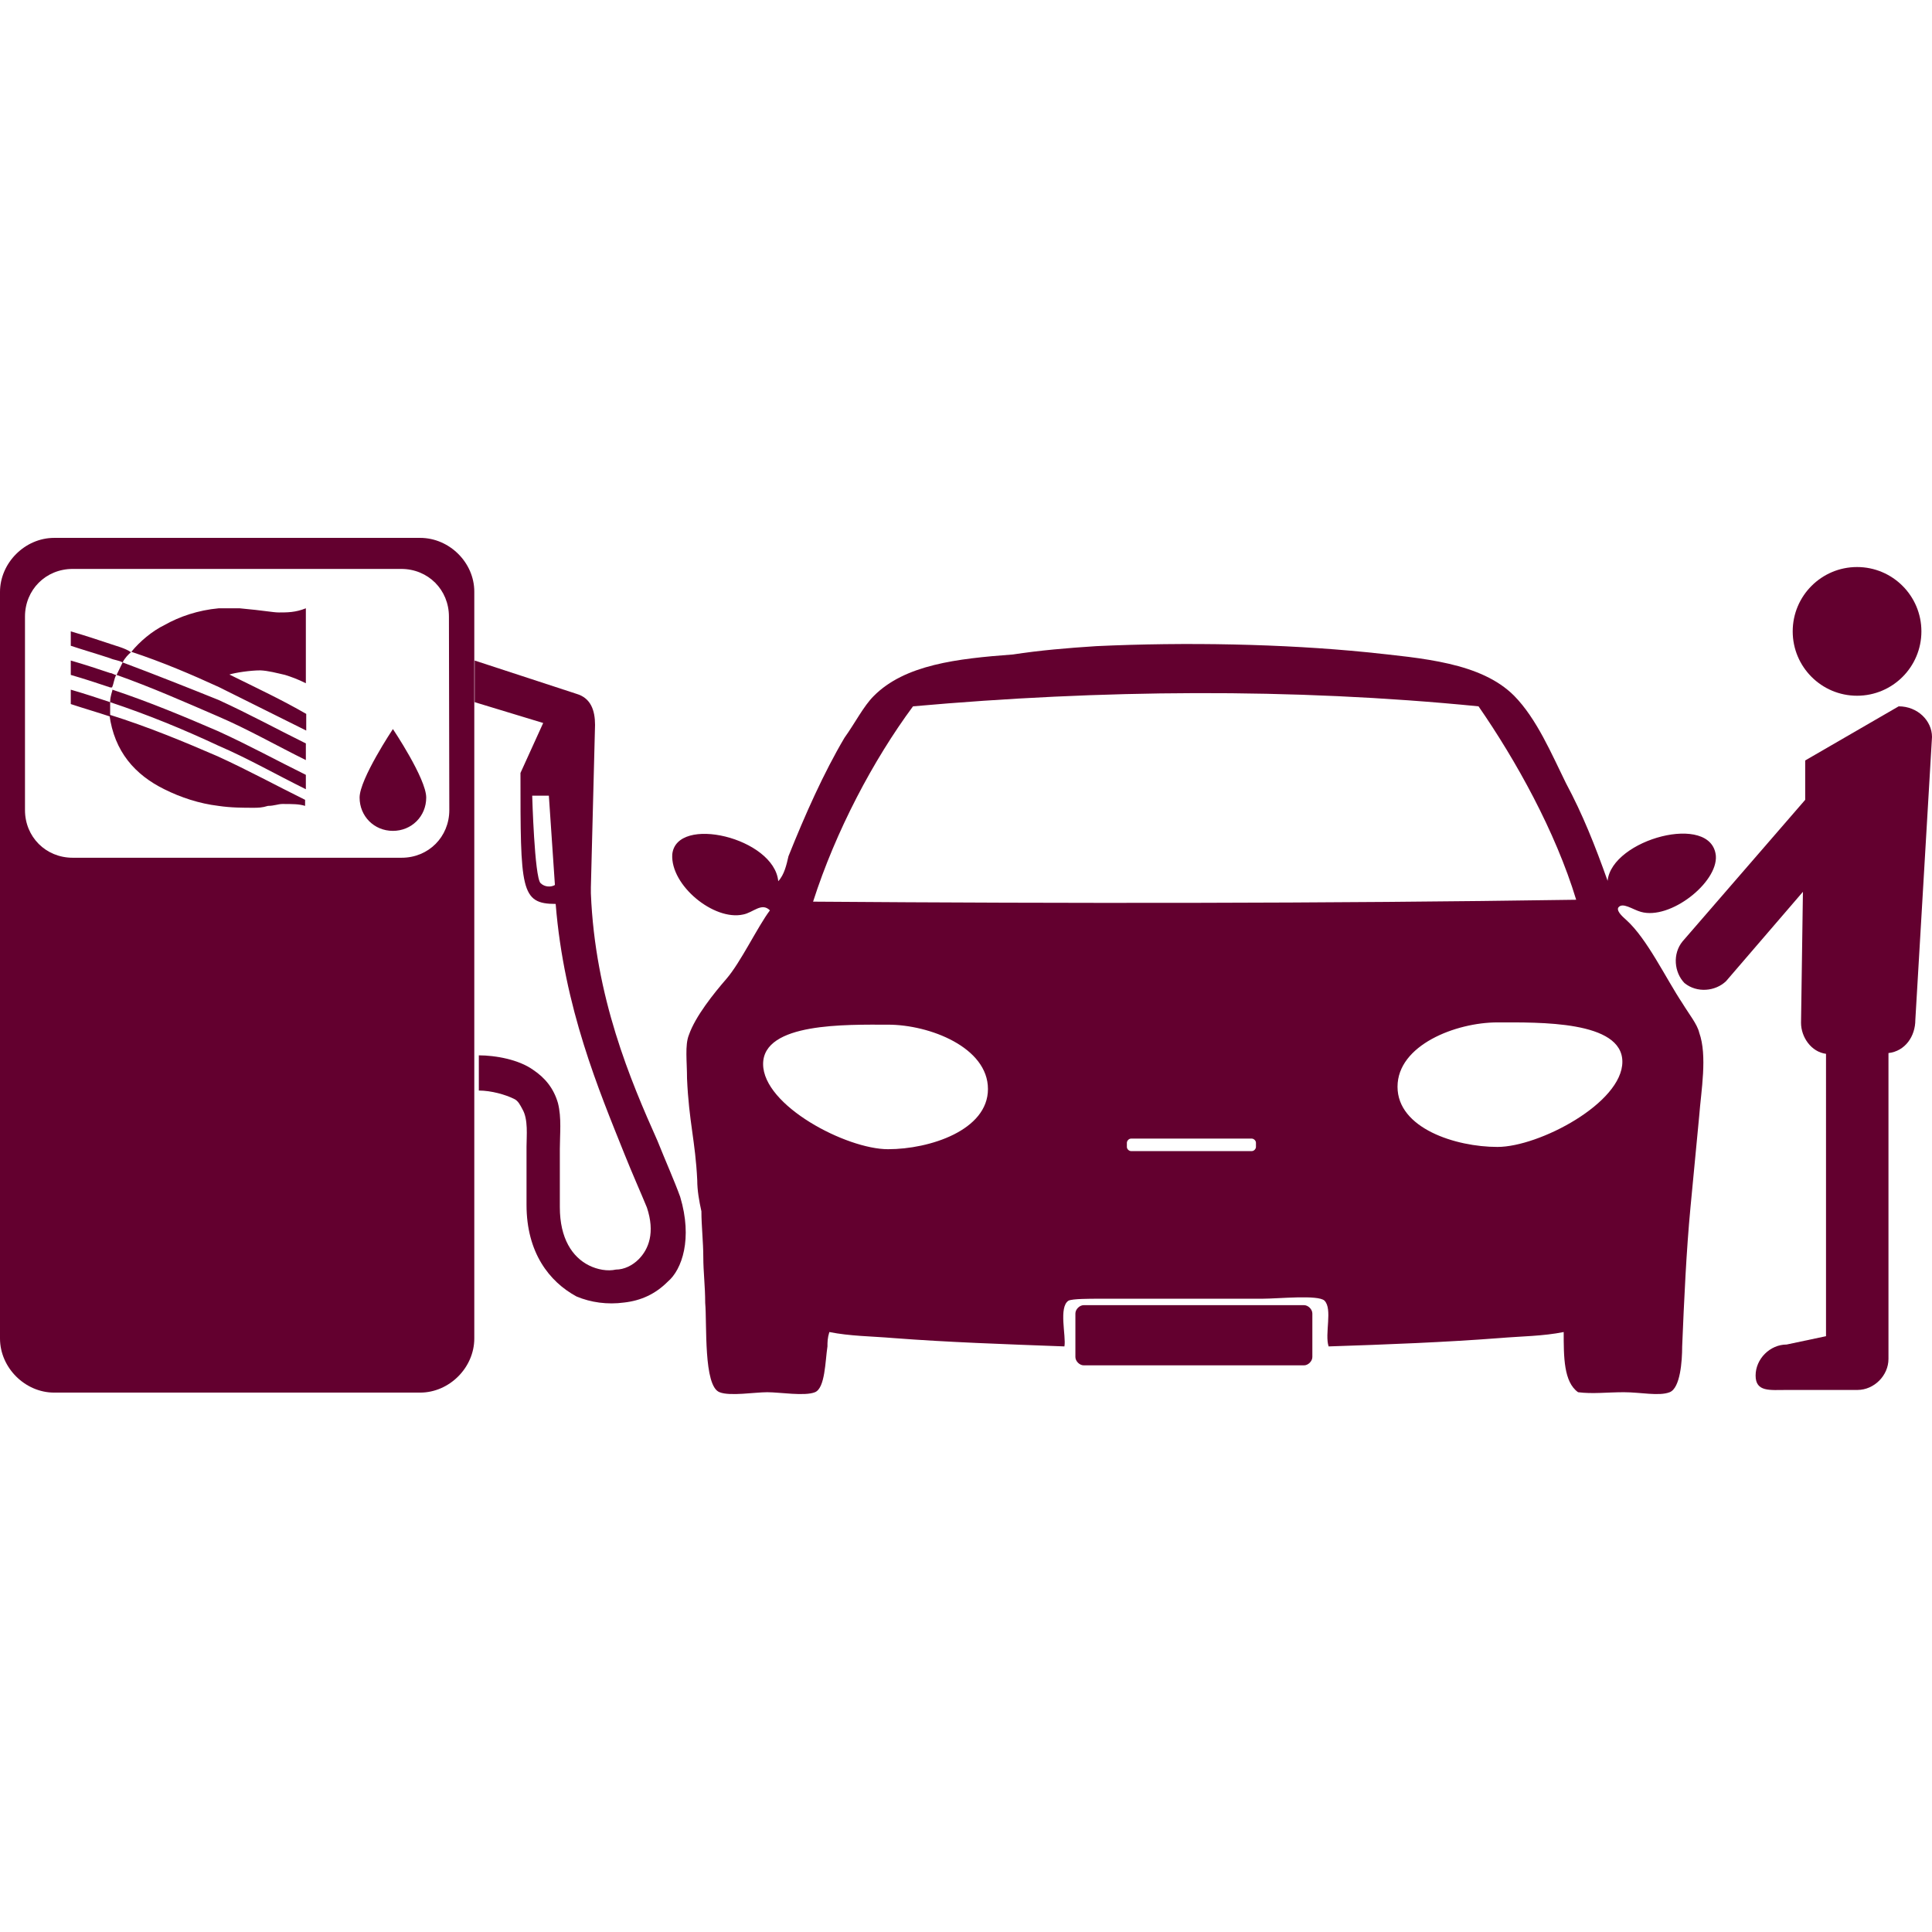
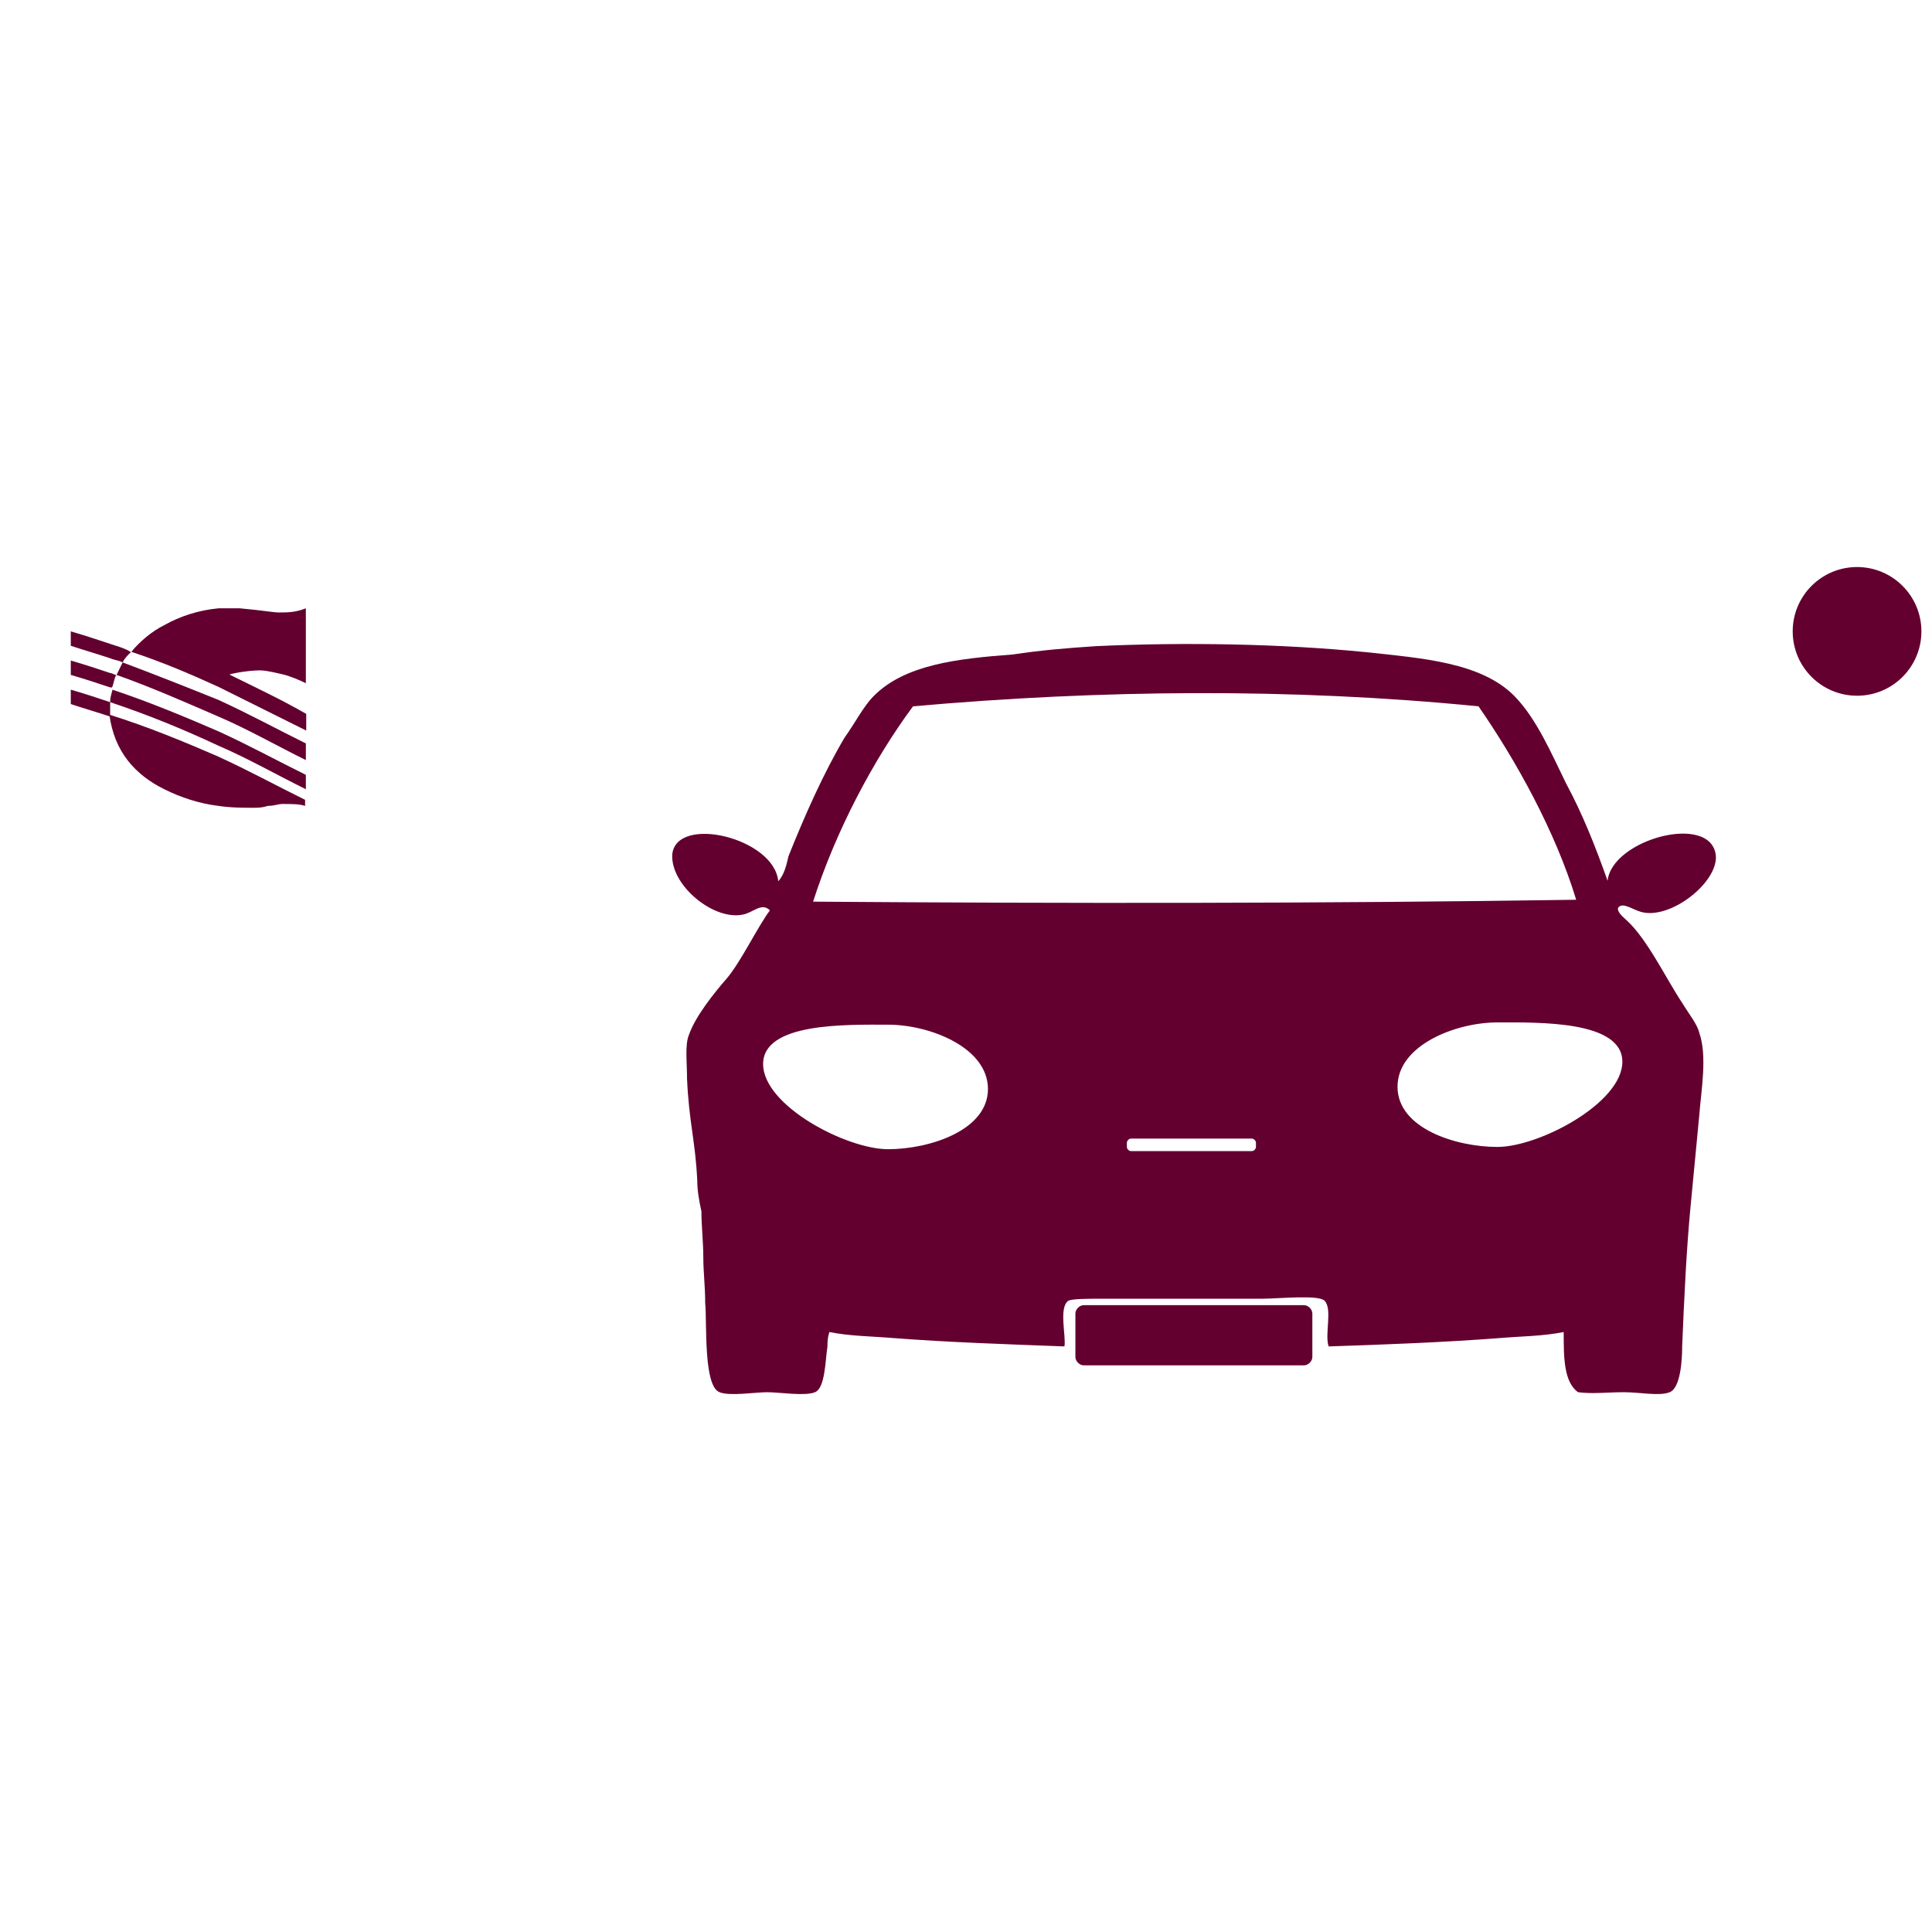
<svg xmlns="http://www.w3.org/2000/svg" id="Слой_1" viewBox="0 0 510.4 510.4">
  <style>.st0,.st1{fill:#63002f}</style>
-   <path class="st0" d="M111 142.1H14.3c-7.7 0-14.3 6.6-14.3 14.3v197.2c0 7.7 6.6 14.3 14.3 14.3H111c7.7 0 14.3-6.6 14.3-14.3V156.3c0-7.7-6.6-14.2-14.3-14.2zm7.7 71.9c0 7.1-5.5 12.6-12.6 12.6H19.2c-7.1 0-12.6-5.5-12.6-12.6v-51.1c0-7.1 5.5-12.6 12.6-12.6H106c7.1 0 12.6 5.5 12.6 12.6l.1 51.1z" />
-   <path class="st0" d="M95 210.7c0 4.9 3.8 8.8 8.8 8.8 4.9 0 8.8-3.8 8.8-8.8s-8.8-18.1-8.8-18.1-8.8 13.2-8.8 18.1zM179.7 316.2c-1.6-4.4-3.8-9.3-6-14.8-7.1-15.9-16.5-37.9-17.6-65.4v-.5-1.1l1.1-42.9c0-3.8-1.1-7.1-4.9-8.2l-26.9-8.8v11l18.1 5.5-6 13.2c0 30.8 0 34.6 9.3 34.6 2.2 27.5 11.5 49.4 18.1 65.9 2.2 5.5 4.4 10.4 6 14.3 2.2 6.6.5 11-2.2 13.7-1.6 1.6-3.8 2.7-6 2.7-2.2.5-4.9 0-7.1-1.1-4.4-2.2-7.7-7.1-7.7-15.4v-15.4c0-3.8.5-8.2-.5-12.1-1.1-3.8-3.3-6.6-6.6-8.8-3.8-2.7-9.9-3.8-14.3-3.8v9.3c3.3 0 7.1 1.1 9.3 2.2 1.1.5 1.6 1.6 2.2 2.7 1.6 2.7 1.1 7.1 1.1 9.9v15.4c0 12.6 6 20.3 13.2 24.2 3.8 1.6 8.2 2.2 12.6 1.6 4.4-.5 8.2-2.2 11.5-5.5 3.8-3.2 6.6-11.4 3.3-22.4zm-36.9-82.9c-1.6-1.6-2.2-23.1-2.2-23.1h4.4l1.6 23.6c-1 .6-2.7.6-3.8-.5zM501.6 186.6l-24.7 14.3v10.4l-32.4 37.4c-2.7 3.3-2.2 8.2.5 11 3.3 2.7 8.2 2.2 11-.5l20.3-23.6-.5 34.6c0 3.8 2.7 7.7 6.6 8.2V353l-10.4 2.2c-4.4 0-8.2 3.8-8.2 8.2s3.8 3.8 8.2 3.8H490.7c4.4 0 8.2-3.8 8.2-8.2v-79.7-1.1c4.4-.5 7.1-4.4 7.1-8.8l4.4-74.7c0-4.3-3.8-8.1-8.8-8.1z" />
  <circle class="st0" cx="490.6" cy="166.8" r="17" />
  <g>
    <path class="st1" d="M344.5 344.8h-58.2c-1.1 0-2.2 1.1-2.2 2.2v11.5c0 1.1 1.1 2.2 2.2 2.2h58.2c1.1 0 2.2-1.1 2.2-2.2V347c0-1.1-1.1-2.2-2.2-2.2z" />
    <path class="st1" d="M448.9 294.8c.5-6.6 2.2-15.9 0-22-.5-2.2-2.7-4.9-4.4-7.7-4.4-6.6-9.3-17-14.8-22-.5-.5-2.7-2.2-2.2-3.3 1.1-1.6 3.8.5 6 1.1 7.7 2.2 20.3-7.7 19.8-14.8-1.1-11.5-27.5-4.4-28.6 6.6-3.3-9.3-6.6-17.6-11-25.8-3.8-7.7-7.7-17-13.7-23.1-8.8-8.8-24.2-9.9-39-11.5-22-2.2-47.8-2.7-71.4-1.6-7.7.5-14.8 1.1-22 2.2-14.8 1.1-28.6 2.7-36.8 11-2.7 2.7-4.9 7.1-7.7 11-5.5 9.3-10.4 20.3-14.8 31.3-.5 2.2-1.1 4.9-2.7 6.6-1.1-11.5-26.9-17.6-28-7.1-.5 8.2 11 17.6 18.7 15.9 2.7-.5 4.9-3.3 7.1-1.1-3.3 4.4-7.7 13.7-11.5 18.1-3.3 3.8-8.2 9.9-9.9 14.8-1.1 2.7-.5 7.1-.5 11.5.5 11.5 2.2 16.5 2.7 26.9 0 2.7.5 5.5 1.1 8.2 0 3.8.5 8.2.5 12.1s.5 7.7.5 12.1c.5 5.5-.5 22 3.8 23.6 2.7 1.1 9.3 0 12.6 0 3.3 0 9.9 1.1 12.6 0s2.7-8.2 3.3-12.1c0-1.1 0-2.2.5-3.8 5.5 1.1 11 1.1 17 1.6 14.3 1.1 29.1 1.6 45.1 2.2.5-2.7-1.6-10.4 1.1-12.1 1.1-.5 5.5-.5 8.2-.5h42.9c4.4 0 14.8-1.1 16.5.5 2.2 2.2 0 8.8 1.1 12.1 15.4-.5 30.8-1.1 45.1-2.2 6-.5 11.5-.5 17-1.6 0 6.6 0 13.2 3.8 15.9 3.8.5 7.7 0 12.1 0 4.4 0 9.3 1.1 12.1 0s3.3-8.2 3.3-12.1c.5-12.1 1.1-25.3 2.2-36.8m-212-15.3c-11 0-33-11.5-33-22.5s22-10.4 33-10.4 26.4 6 26.4 17c0 10.9-15.4 15.9-26.4 15.9zm97.2-.6c0 .5-.5 1.1-1.1 1.1h-31.9c-.5 0-1.1-.5-1.1-1.1v-1.1c0-.5.5-1.1 1.1-1.1h31.9c.5 0 1.1.5 1.1 1.1v1.1zm-117-64.8c6-18.7 15.9-37.4 26.4-51.6 49.4-4.4 100-4.9 149.4 0 9.9 14.3 20.3 33 25.8 51.1-66.4 1-134.6 1-201.6.5zm154.4 48.9c0-11 15.4-17 26.4-17s33-.5 33 10.4-22 22.5-33 22.5-26.4-4.9-26.4-15.9z" />
  </g>
  <g>
    <path class="st1" d="M18.7 186c3.3 1.1 7.1 2.2 10.4 3.3v-2.2-1.6c-3.3-1.1-6.6-2.2-10.4-3.3v3.8zm10.4-.5c9.9 3.3 19.2 7.1 28.6 11.5 7.7 3.3 15.4 7.7 23.1 11.5v-3.8c-7.7-3.8-14.8-7.7-23.1-11.5-8.8-3.8-18.1-7.7-28-11 0 .5-.6 1.6-.6 3.3m-10.4-11v3.8c3.8 1.1 7.1 2.2 10.4 3.3h.5c.5-1.1.5-2.2 1.1-3.3-.5 0-1.1-.5-1.6-.5-3.3-1.1-6.6-2.2-10.4-3.3m0-7.7v3.8c3.3 1.1 7.1 2.2 10.4 3.3 1.1.5 2.2.5 3.3 1.1.5-1.1 1.6-2.2 2.2-2.7-1.6-1.1-3.8-1.6-5.5-2.2-3.3-1.1-6.6-2.2-10.4-3.3m24.7 41.7c4.4 2.2 9.3 3.8 14.3 4.4 3.3.5 6.6.5 9.3.5 1.1 0 2.2 0 3.8-.5 1.6 0 2.7-.5 3.8-.5 2.7 0 4.4 0 6 .5v-1.6c-7.7-3.8-14.8-7.7-23.1-11.5-8.8-3.8-18.1-7.7-28.6-11 1.3 9.8 6.8 15.9 14.5 19.7m14.3-19.2c7.7 3.3 15.4 7.7 23.1 11.5v-4.4c-7.7-3.8-14.8-7.7-23.1-11.5-8.2-3.3-16.5-6.6-25.3-9.9-.5 1.1-1.1 2.2-1.6 3.3 9.3 3.3 18.1 7.2 26.9 11m17.6-11c1.6.5 3.3 1.1 5.5 2.2v-19.8c-2.7 1.1-4.9 1.1-7.1 1.1-1.6 0-3.8-.5-10.4-1.1h-5.5c-5.5.5-10.4 2.2-14.3 4.4-3.3 1.6-6.6 4.4-8.8 7.1 8.2 2.7 15.9 6 23.1 9.3 7.7 3.8 15.4 7.7 23.1 11.5v-4.4c-6.6-3.8-12.6-6.6-20.3-10.4 1.6-.5 5.5-1.1 8.2-1.1 2.1.1 4.3.7 6.5 1.2" />
  </g>
</svg>